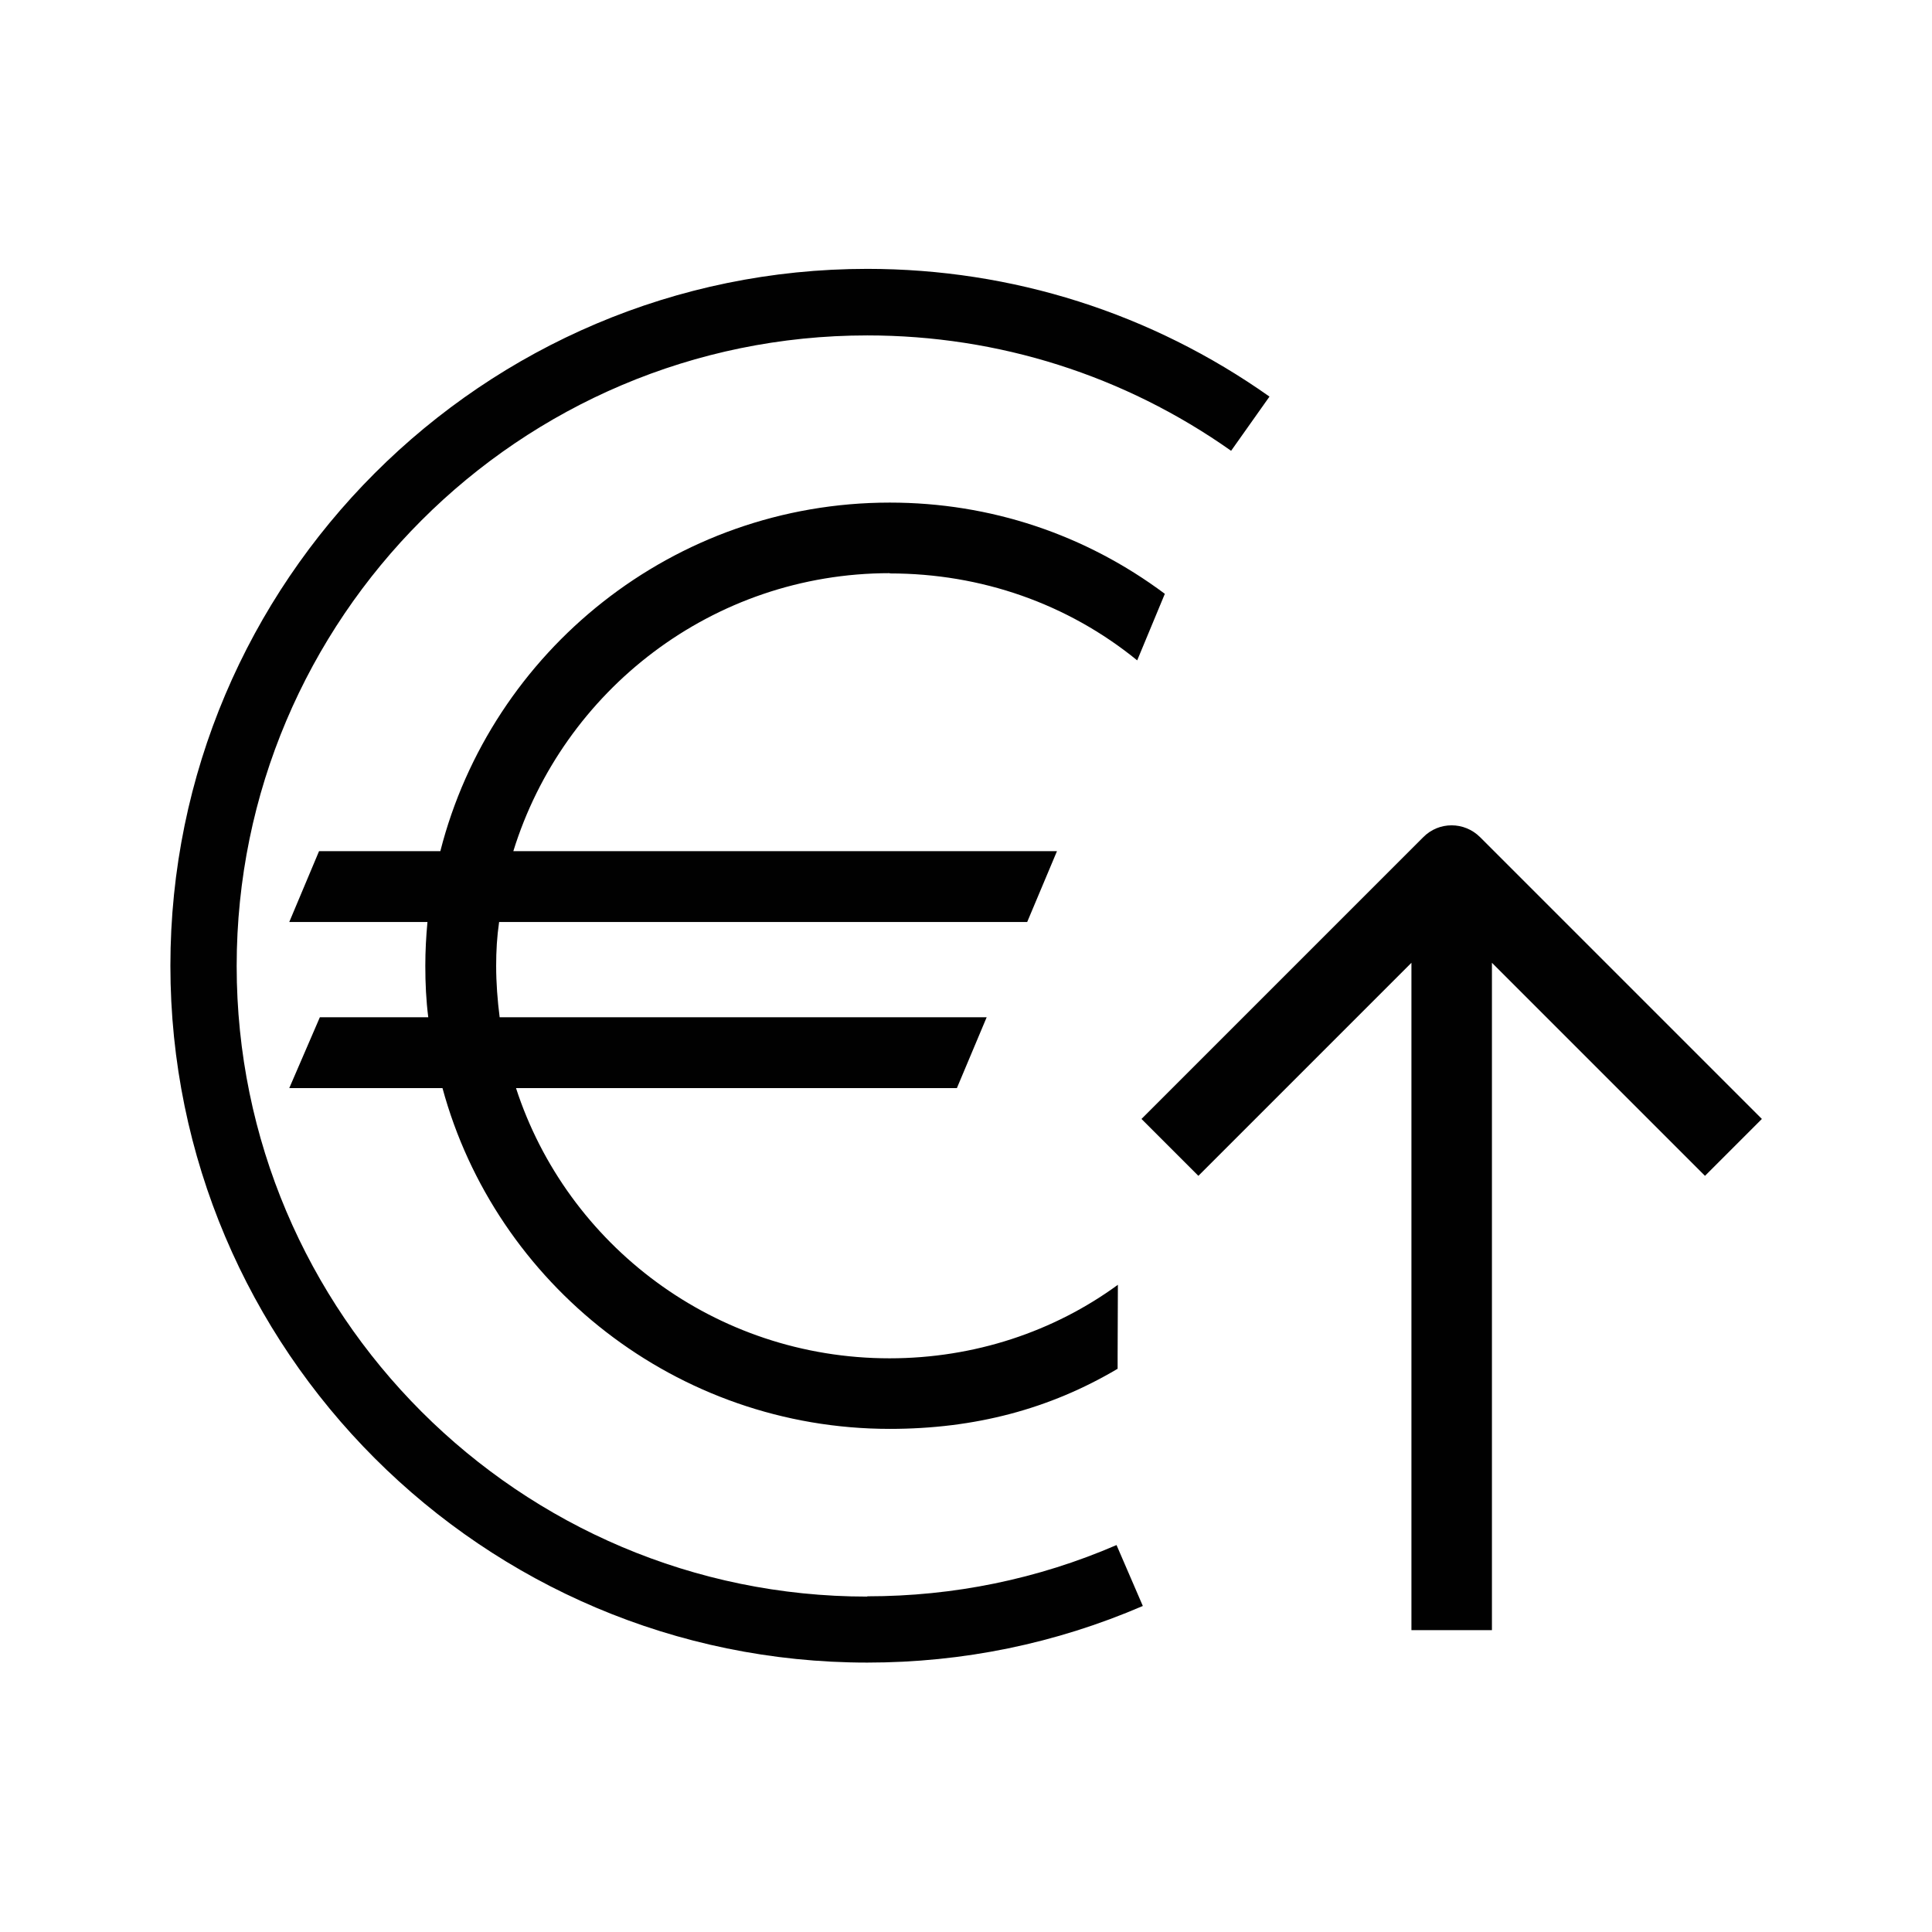
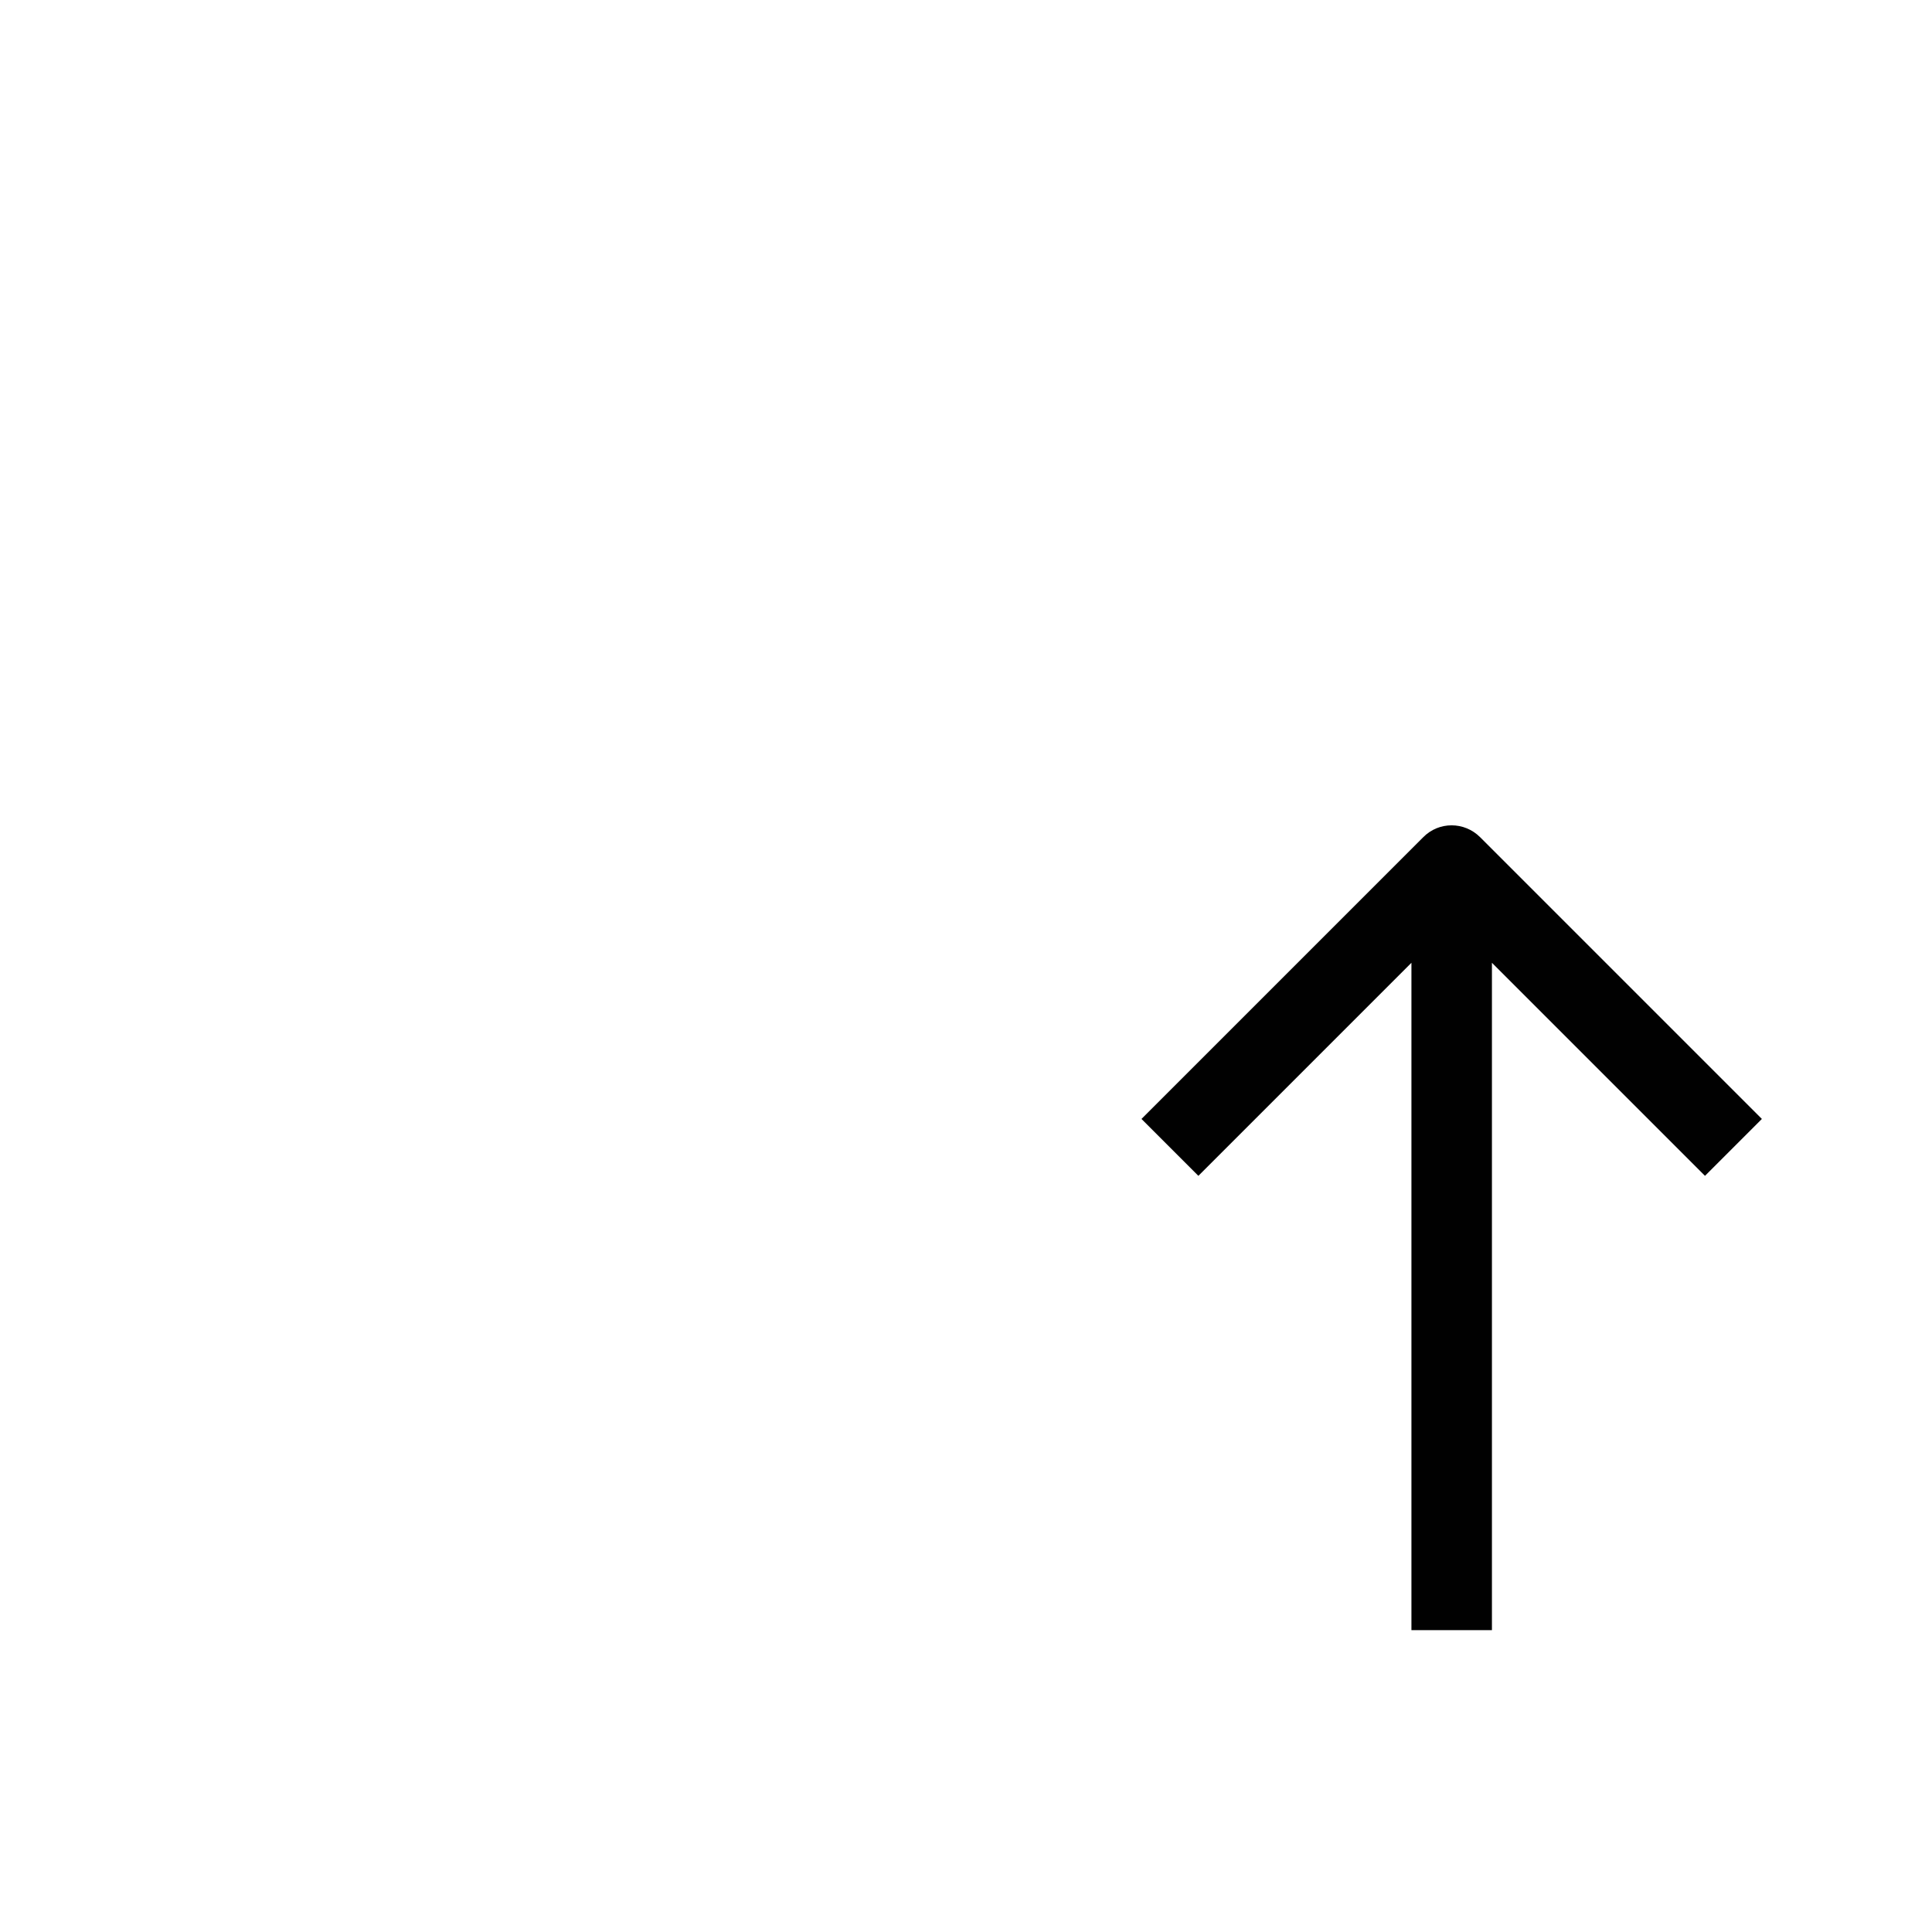
<svg xmlns="http://www.w3.org/2000/svg" id="bounding-box-48x48-export-me" viewBox="0 0 72 72">
  <defs>
    <style>
      .cls-1 {
        fill: #010101;
      }
    </style>
  </defs>
-   <path class="cls-1" d="m32.32,59.5c-12.96,0-23.5-10.54-23.5-23.5s10.54-23.5,23.5-23.5c4.89,0,9.58,1.49,13.56,4.3l1.43-2.02c-4.4-3.11-9.58-4.76-14.99-4.76-14.32,0-25.97,11.65-25.97,25.97s11.65,25.97,25.97,25.97c3.57,0,7.02-.71,10.27-2.11l-.98-2.27c-2.94,1.27-6.07,1.91-9.29,1.91Z" />
-   <path class="cls-1" d="m33.16,21.37c3.41,0,6.63,1.13,9.22,3.24l1.03-2.48c-2.96-2.21-6.5-3.4-10.25-3.4-8.06,0-14.85,5.53-16.75,12.99h-4.52l-1.11,2.64h5.15c-.05.53-.08,1.08-.08,1.63,0,.66.03,1.29.11,1.92h-4.04l-1.14,2.64h5.71c1.98,7.3,8.72,12.7,16.67,12.7,3.17,0,5.96-.74,8.49-2.24v-.47s.01-2.66.01-2.66c-2.38,1.74-5.34,2.74-8.51,2.74-6.5,0-12.02-4.22-13.92-10.07h16.43l1.11-2.64h-18.15c-.08-.63-.13-1.27-.13-1.92,0-.55.03-1.08.11-1.63h19.68l1.11-2.64h-20.26c1.85-5.98,7.42-10.36,14.03-10.36Z" />
  <path class="cls-1" d="m55.16,31.2c-.59-.59-1.54-.59-2.12,0l-10.5,10.5,2.12,2.12,7.94-7.94v24.87h3v-24.87l7.94,7.94,2.12-2.12-10.5-10.5Z" />
</svg>